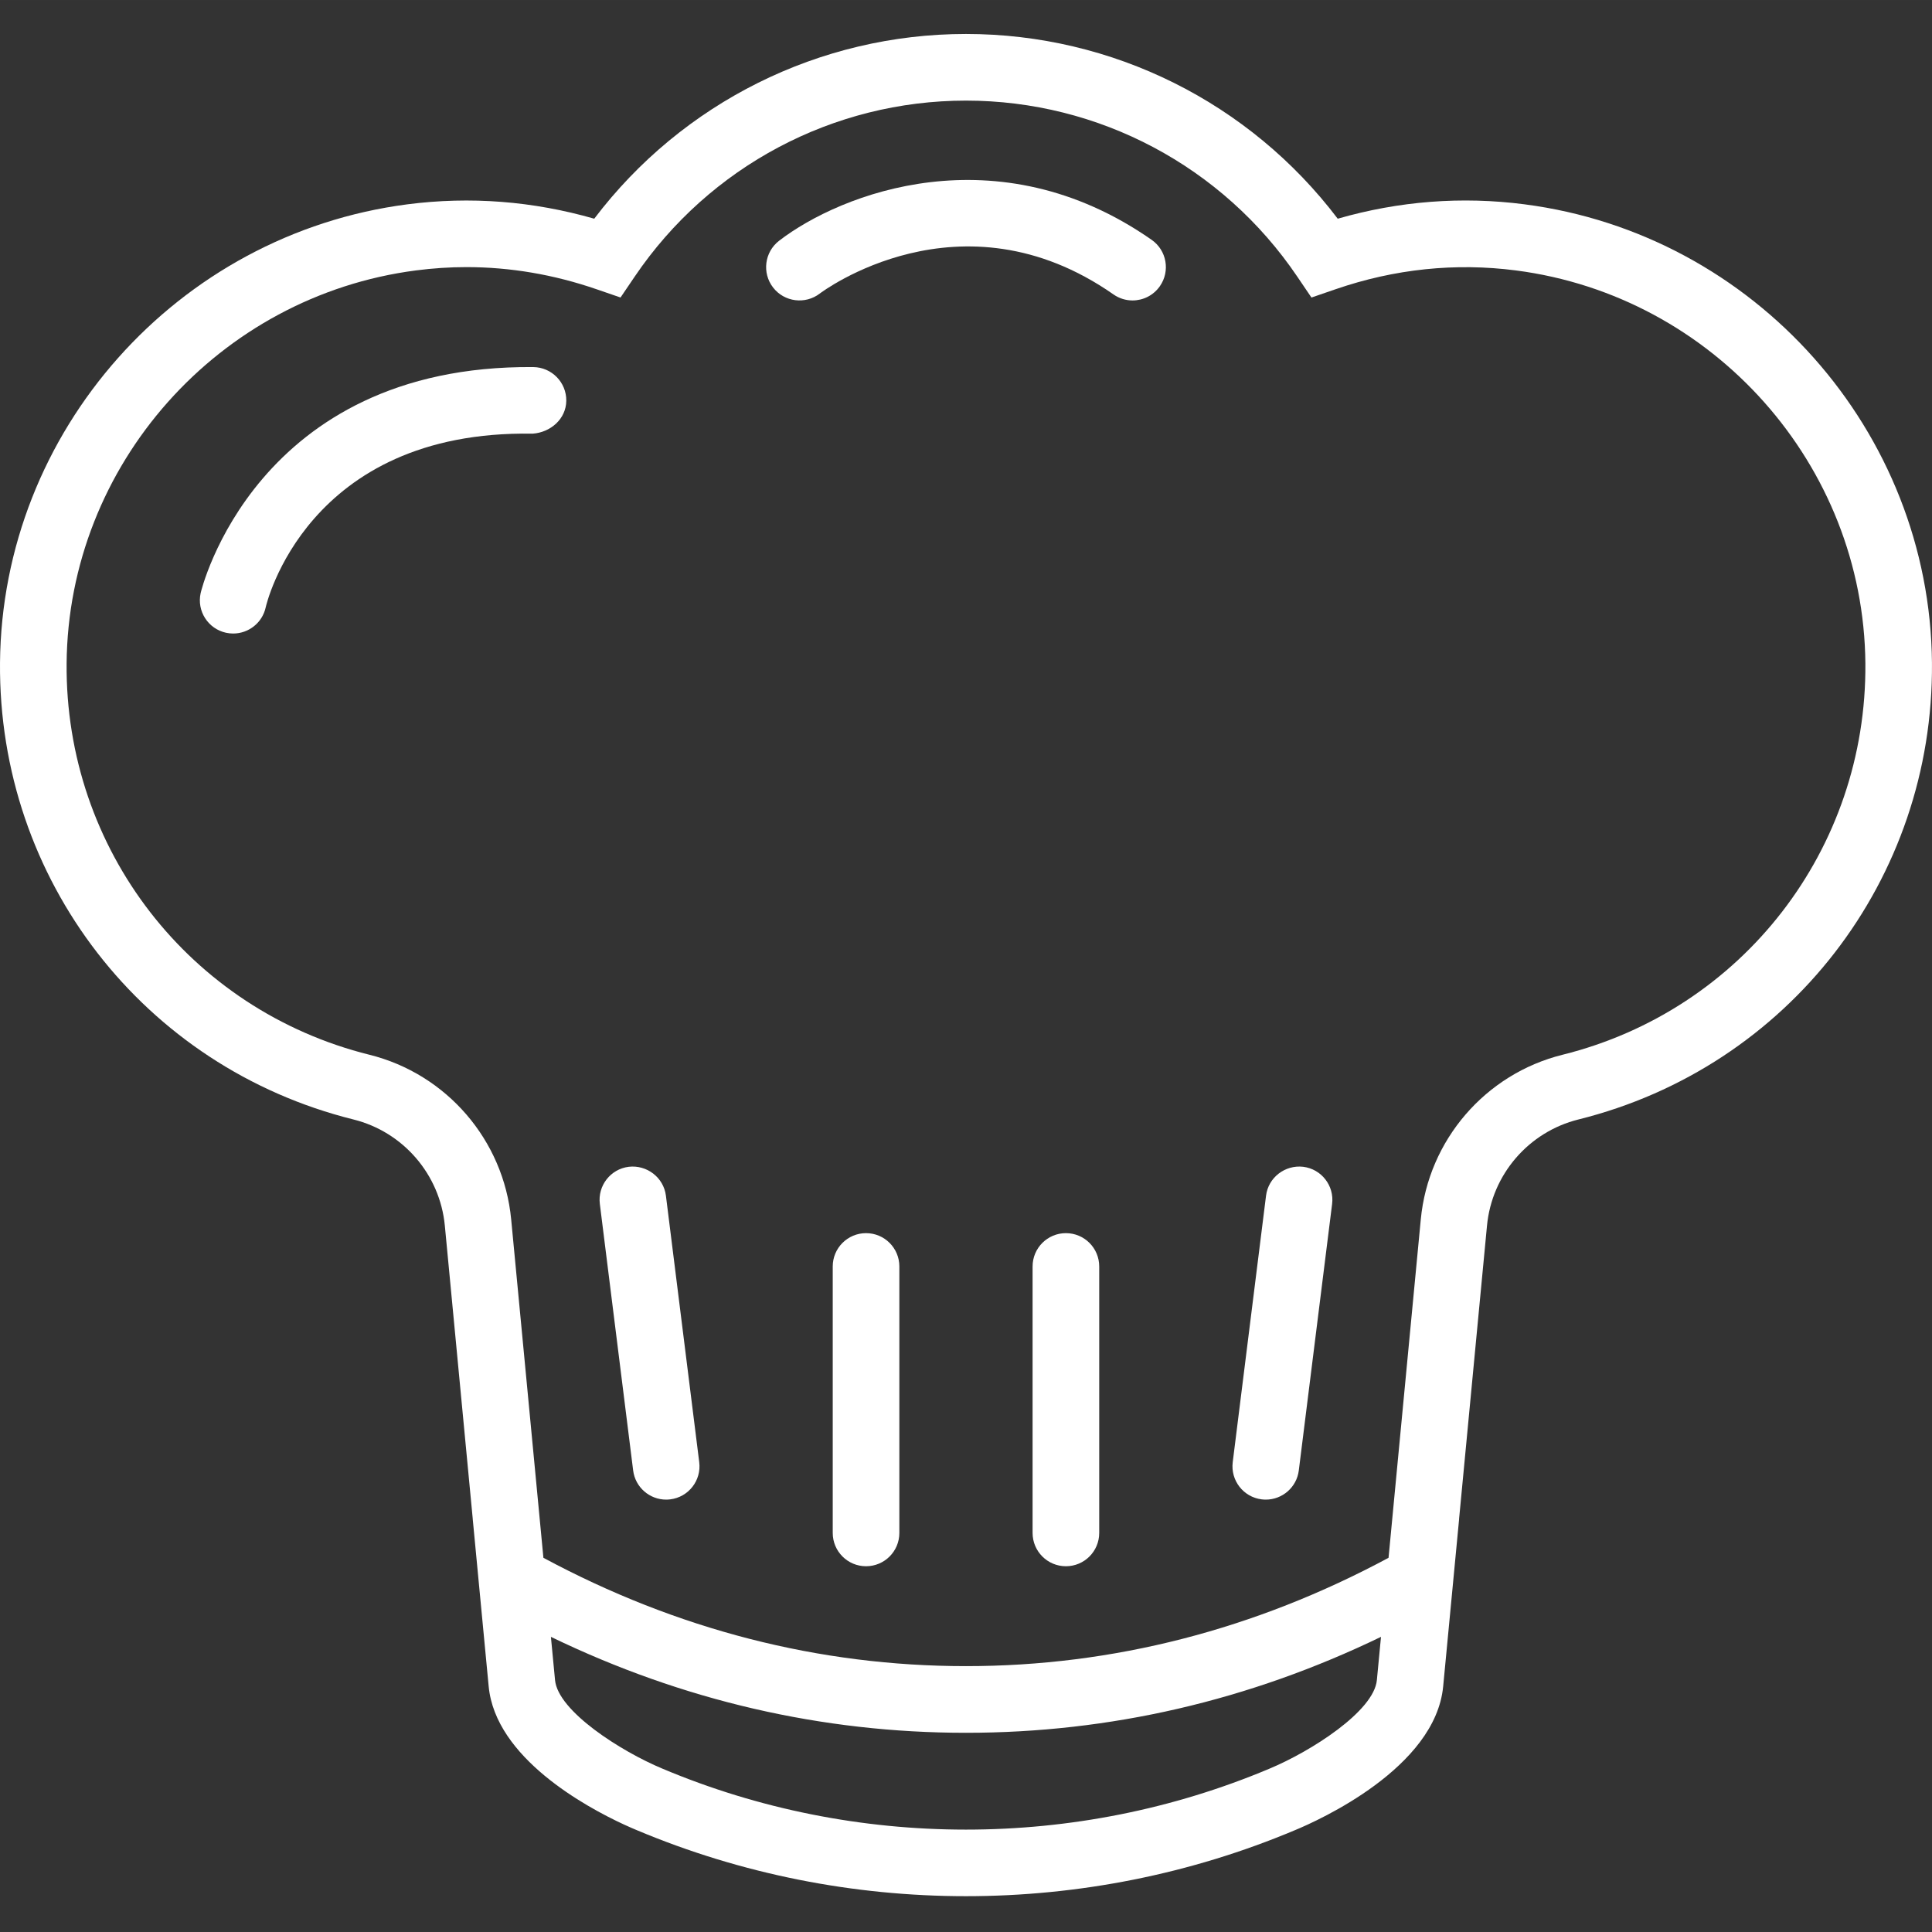
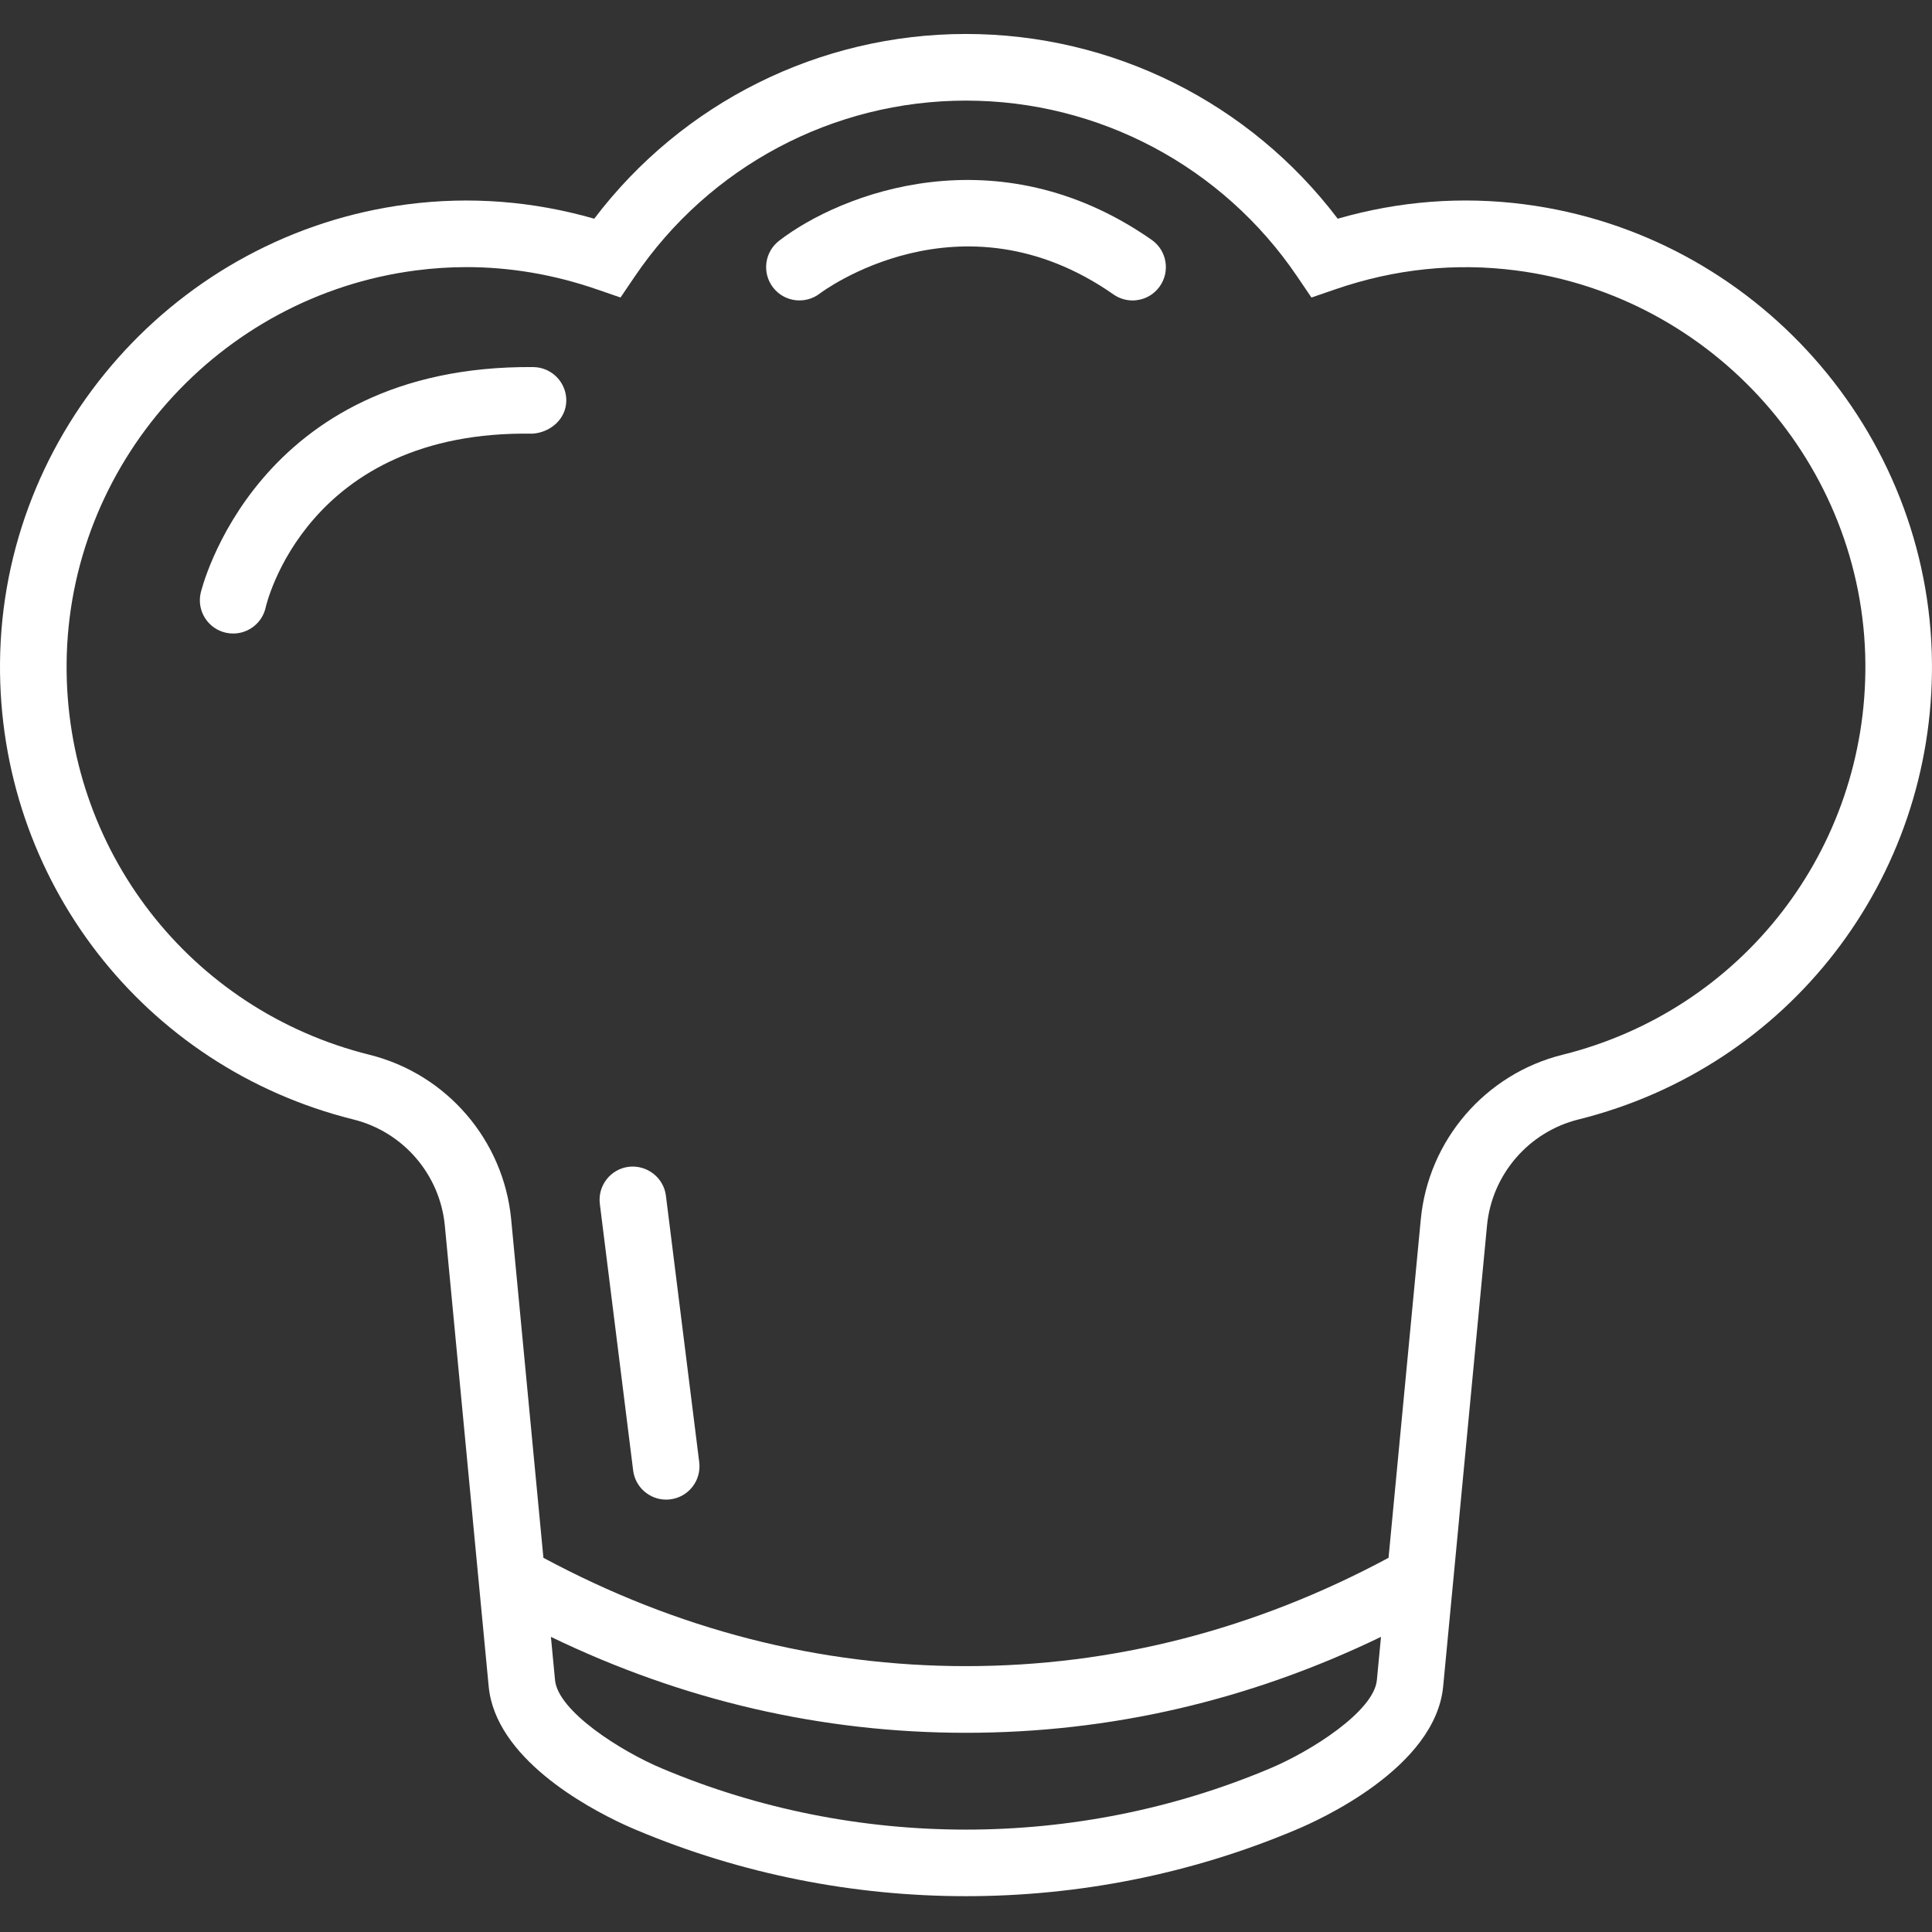
<svg xmlns="http://www.w3.org/2000/svg" height="512px" viewBox="0 -9 512.003 512" width="512px" class="">
  <rect x="0" y="-9" width="512.003" height="512" fill="#333333" stroke="none" />
  <g>
    <path d="m404.016 45.145c-16.629-2.152-33.242-.871-49.504 3.812-23.332-30.781-59.684-48.957-98.516-48.957-38.832 0-75.184 18.188-98.516 48.957-16.262-4.668-32.875-5.957-49.504-3.812-61.035 7.91-107.453 60.145-107.973 121.504-.484 57.406 38.023 107.176 93.645 121.02 13.207 3.281 22.949 14.59 24.238 28.141l7.398 77.711h-.008l4.23 44.395c1.797 18.941 25.773 31.945 35.855 36.605 1.441.664 2.598 1.156 3.363 1.477 27.738 11.676 57.504 17.512 87.27 17.512 29.758 0 59.496-5.836 87.191-17.496 6.195-2.559 37.207-16.453 39.273-38.098l4.23-44.395h-.012l7.398-77.711c1.289-13.551 11.035-24.859 24.242-28.141 55.648-13.852 94.164-63.613 93.68-121.02-.535-61.359-46.949-113.594-107.984-121.504zm-67.617 414.582c-51.105 21.52-109.719 21.531-160.859-.02-11.008-4.59-27.664-15.219-28.449-23.465l-1.094-11.457c34.914 16.879 71.832 25.426 109.992 25.426 38.16 0 75.078-8.547 109.992-25.426l-1.094 11.457c-.77 8.246-17.438 18.883-28.488 23.484zm77.68-189.203c-20.453 5.094-35.547 22.625-37.551 43.605l-8.547 89.707c-35.344 18.988-72.984 28.707-111.984 28.707s-76.641-9.719-111.988-28.707l-8.543-89.707c-2.004-20.988-17.098-38.512-37.551-43.605-47.672-11.863-80.676-54.52-80.262-103.727.449-52.594 40.254-97.355 92.594-104.137 4.449-.574 8.906-.875 13.355-.875 11.59 0 23.137 1.961 34.453 5.855l6.391 2.199 3.797-5.598c19.766-29.156 52.57-46.582 87.754-46.582 35.188 0 67.992 17.426 87.758 46.59l3.793 5.598 6.395-2.199c15.66-5.387 31.742-7.062 47.809-4.98 52.328 6.773 92.141 51.539 92.594 104.133.41 49.211-32.594 91.867-80.266 103.723zm0 0" data-original="#000000" class="active-path" data-old_color="#ffffff" fill="#ffffff" />
    <path d="m166.625 300.211c-4.836.598-8.27 5.016-7.66 9.852l8.828 70.621c.555 4.465 4.359 7.73 8.746 7.73.371 0 .734-.027 1.102-.07 4.84-.598 8.273-5.016 7.664-9.852l-8.828-70.621c-.609-4.844-5.066-8.219-9.852-7.66zm0 0" data-original="#000000" class="active-path" data-old_color="#ffffff" fill="#ffffff" />
-     <path d="m229.512 317.797c-4.871 0-8.828 3.945-8.828 8.828v70.621c0 4.879 3.957 8.824 8.828 8.824 4.875 0 8.828-3.945 8.828-8.824v-70.621c0-4.883-3.953-8.828-8.828-8.828zm0 0" data-original="#000000" class="active-path" data-old_color="#ffffff" fill="#ffffff" />
-     <path d="m345.367 300.211c-4.793-.559-9.25 2.816-9.852 7.66l-8.828 70.621c-.602 4.84 2.824 9.254 7.66 9.852.371.043.742.07 1.105.07 4.387 0 8.191-3.266 8.746-7.73l8.828-70.621c.609-4.836-2.824-9.254-7.66-9.852zm0 0" data-original="#000000" class="active-path" data-old_color="#ffffff" fill="#ffffff" />
-     <path d="m282.477 317.797c-4.871 0-8.828 3.945-8.828 8.828v70.621c0 4.879 3.957 8.824 8.828 8.824 4.875 0 8.828-3.945 8.828-8.824v-70.621c0-4.883-3.953-8.828-8.828-8.828zm0 0" data-original="#000000" class="active-path" data-old_color="#ffffff" fill="#ffffff" />
    <path d="m141.336 88.277c-73.695-.625-88.039 59.297-88.164 59.906-1.051 4.758 1.969 9.461 6.727 10.504.637.141 1.281.203 1.898.203 4.055 0 7.715-2.809 8.617-6.938.105-.469 10.691-47.043 70.734-46.027 4.723-.328 8.871-3.867 8.926-8.73.051-4.867-3.867-8.863-8.738-8.918zm0 0" data-original="#000000" class="active-path" data-old_color="#ffffff" fill="#ffffff" />
    <path d="m206.465 54.805c-3.859 2.98-4.574 8.527-1.59 12.383 2.977 3.859 8.527 4.555 12.383 1.598.363-.293 37.27-28.09 77.824.238 1.535 1.078 3.305 1.598 5.051 1.598 2.789 0 5.523-1.316 7.246-3.777 2.789-3.992 1.82-9.5-2.18-12.289-40.879-28.539-82.457-12.305-98.734.25zm0 0" data-original="#000000" class="active-path" data-old_color="#ffffff" fill="#ffffff" />
  </g>
</svg>